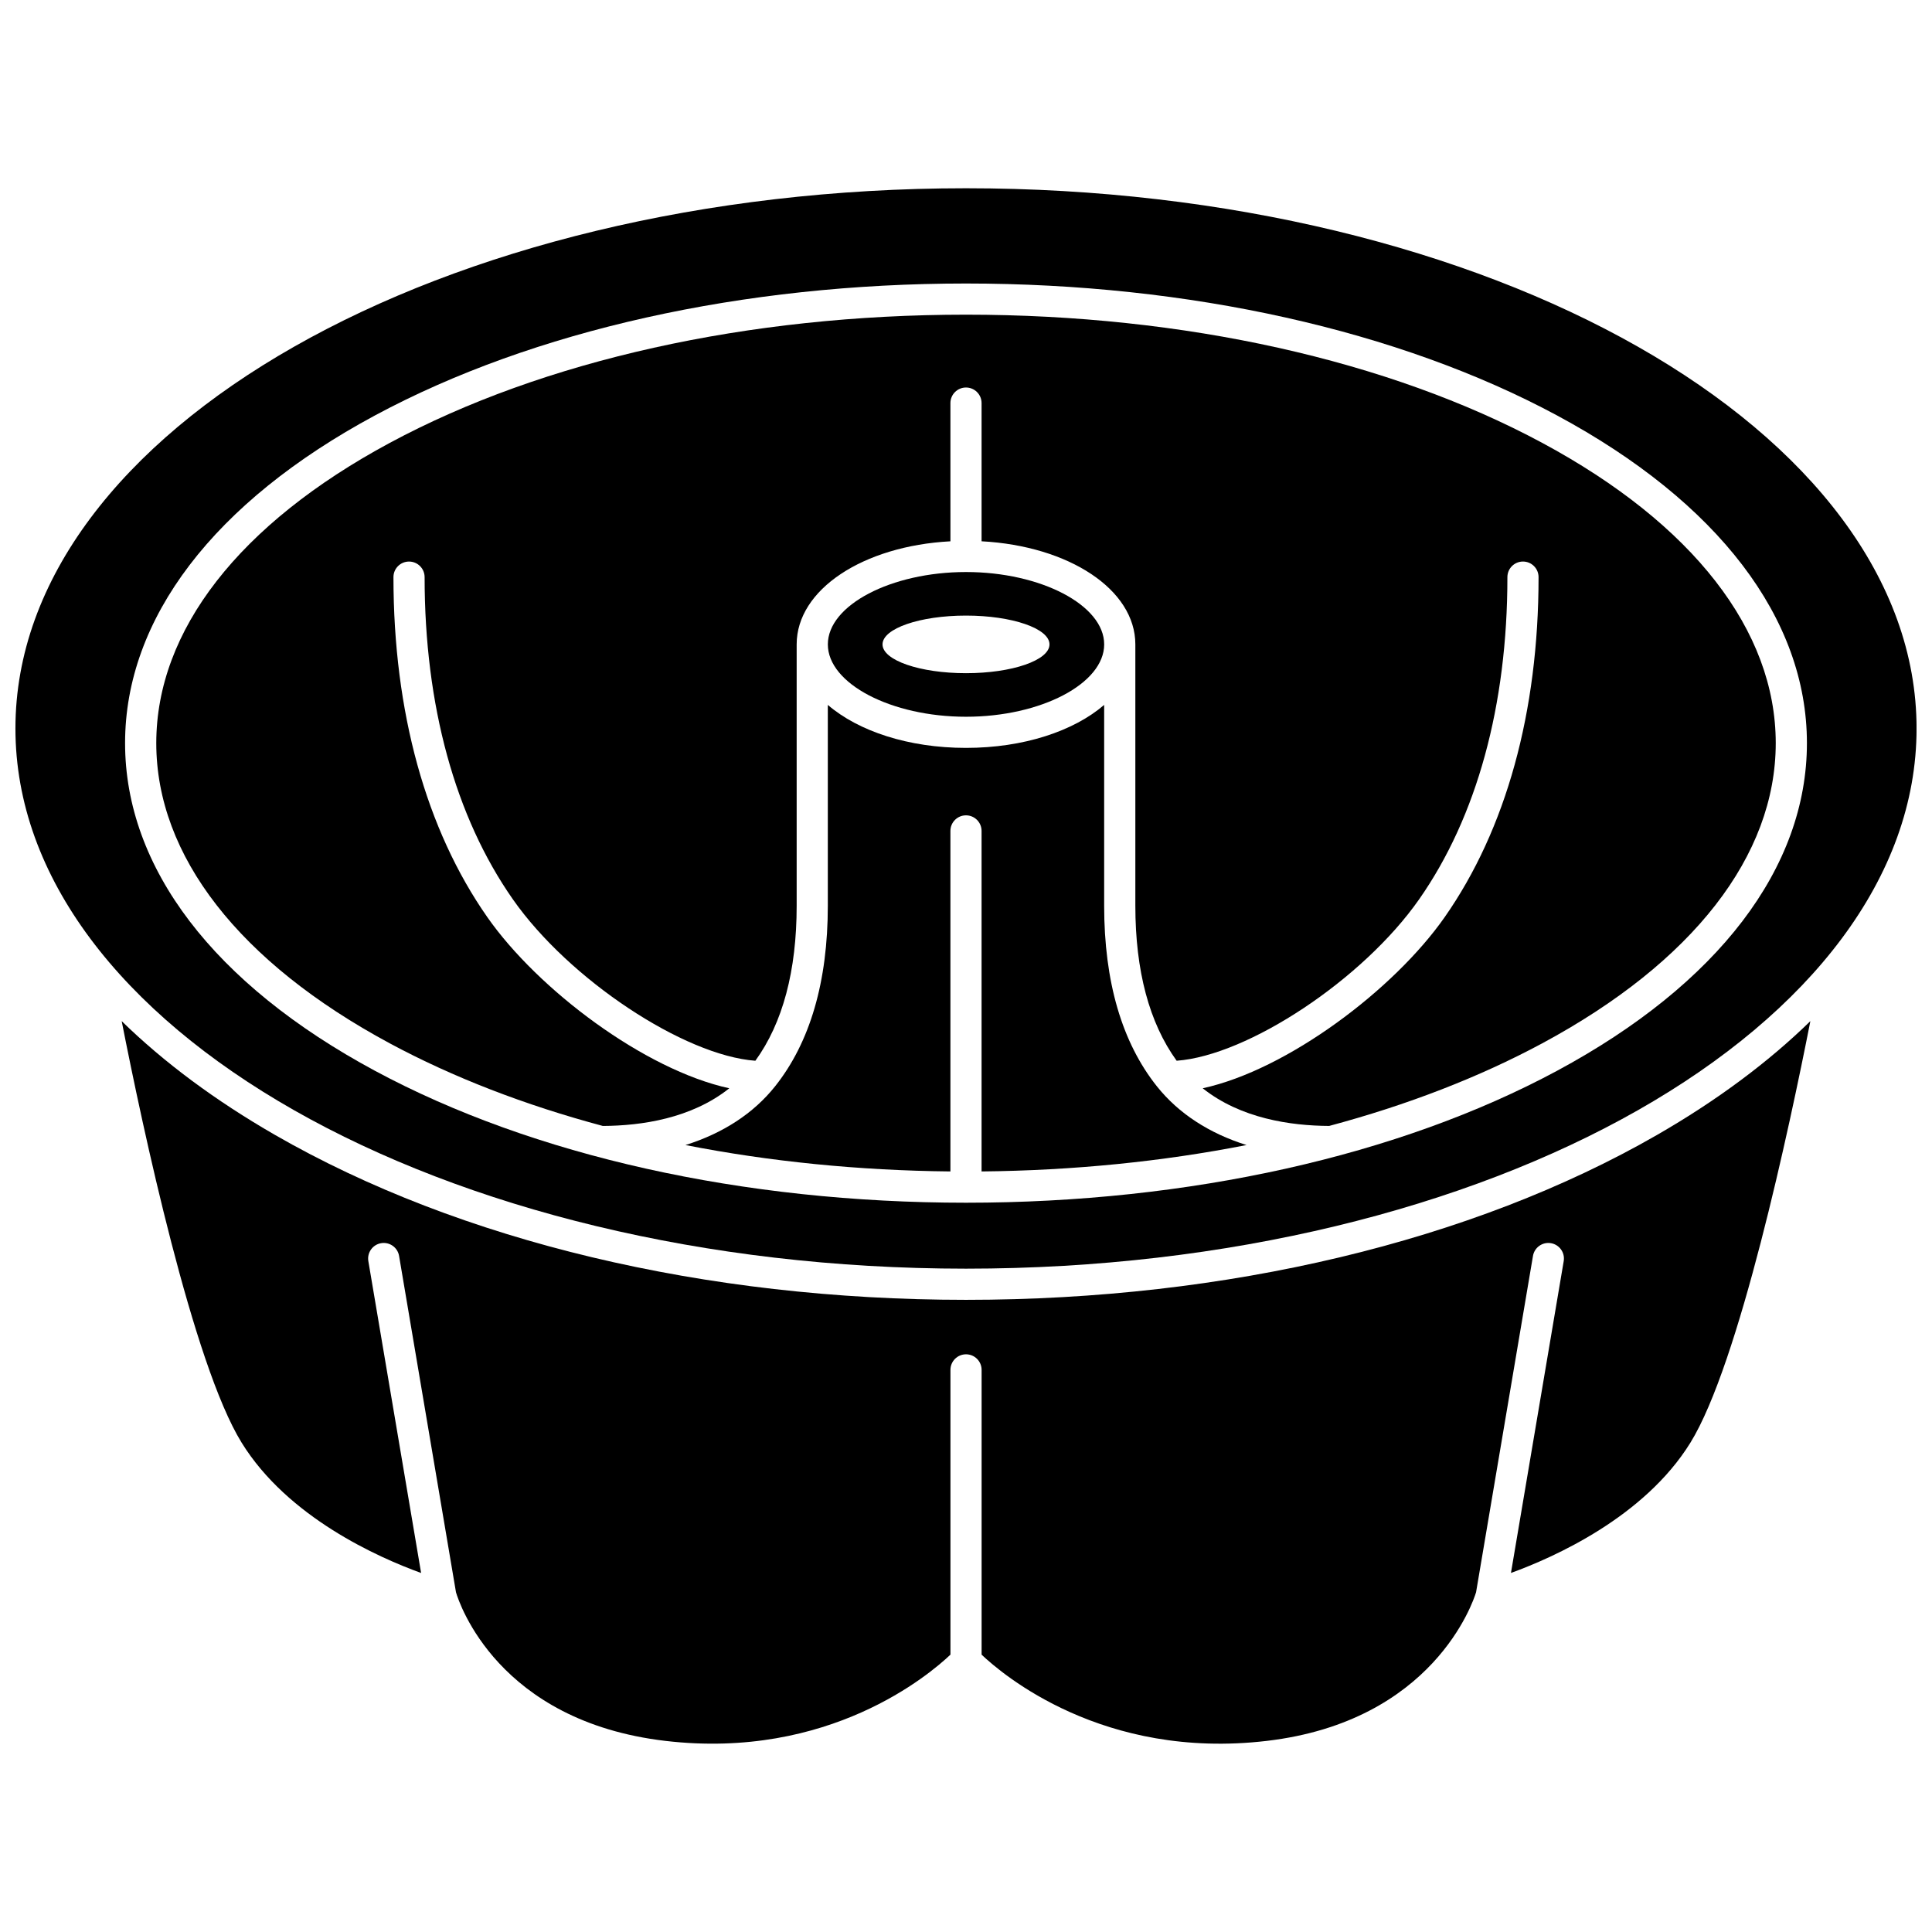
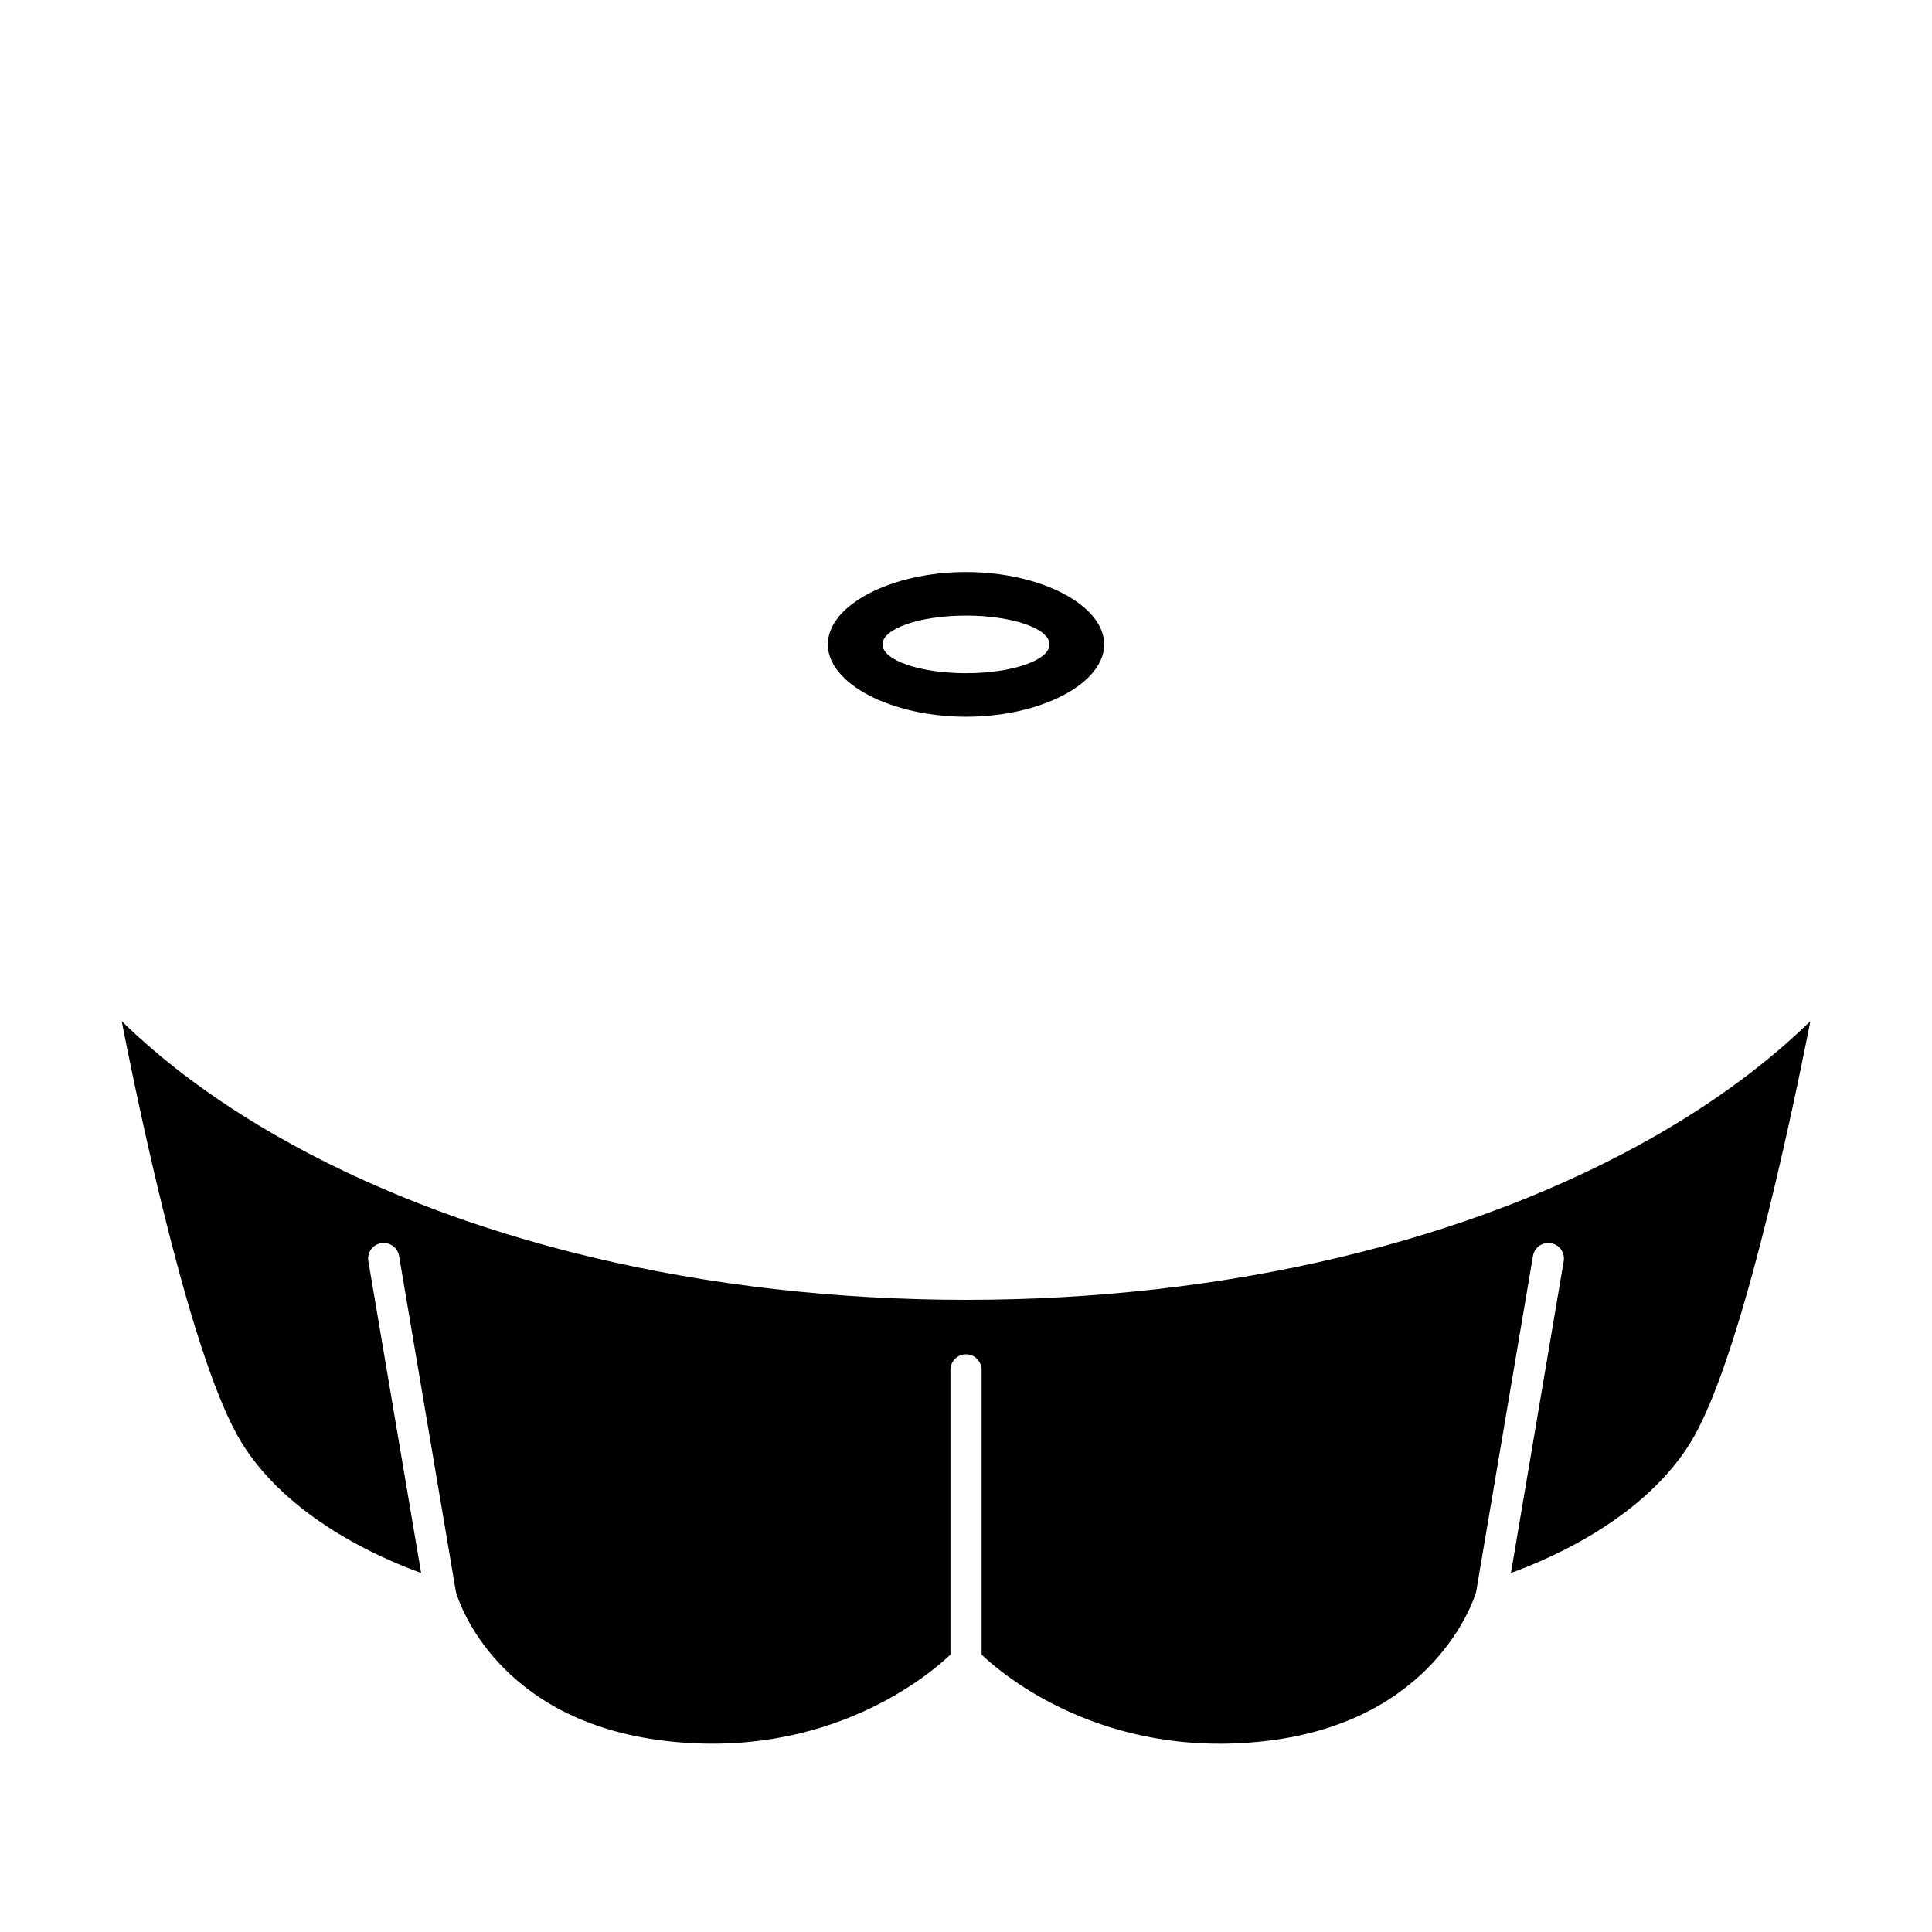
<svg xmlns="http://www.w3.org/2000/svg" width="800px" height="800px" version="1.1" viewBox="144 144 512 512">
  <defs>
    <clipPath id="a">
-       <path d="m148.09 193h503.81v288h-503.81z" />
-     </clipPath>
+       </clipPath>
  </defs>
-   <path d="m247.3 420.5c16.762 9.016 35.812 16.363 56.453 21.887 10.25-0.047 23.488-1.984 33.52-9.98-22.414-4.875-50.668-26.109-64.125-45.348-16.277-23.266-24.879-54.426-24.879-90.113 0-2.281 1.848-4.129 4.129-4.129s4.129 1.848 4.129 4.129c0 33.984 8.086 63.512 23.387 85.379 14.875 21.266 45.391 41.406 64.266 42.785 7.262-10.031 10.945-23.836 10.945-41.082v-69.262c0-14.531 17.59-26.082 40.75-27.316l-0.004-36.629c0-2.281 1.848-4.129 4.129-4.129s4.129 1.848 4.129 4.129v36.625c23.156 1.238 40.75 12.789 40.75 27.316v69.262c0 17.246 3.688 31.051 10.945 41.082 18.875-1.375 49.391-21.516 64.266-42.785 15.297-21.871 23.387-51.395 23.387-85.379 0-2.281 1.848-4.129 4.129-4.129s4.129 1.848 4.129 4.129c0 35.688-8.602 66.848-24.879 90.113-13.457 19.238-41.711 40.473-64.125 45.348 10.031 7.996 23.27 9.934 33.52 9.98 20.641-5.527 39.691-12.871 56.453-21.887 39.91-21.473 61.887-49.727 61.887-79.566s-21.98-58.098-61.887-79.566c-40.719-21.906-94.949-33.973-152.7-33.973-57.754 0-111.98 12.066-152.7 33.973-39.91 21.473-61.887 49.727-61.887 79.566-0.004 29.84 21.977 58.098 61.887 79.57z" />
-   <path d="m450.59 431.89c-9.273-11.641-13.977-27.746-13.977-47.863v-53.219c-8.066 6.941-21.332 11.391-36.617 11.391-15.289 0-28.555-4.453-36.617-11.391v53.219c0 20.117-4.703 36.219-13.977 47.863-5.738 7.207-13.879 12.469-23.754 15.559 22.234 4.363 45.891 6.754 70.219 6.996v-90.242c0-2.281 1.848-4.129 4.129-4.129s4.129 1.848 4.129 4.129v90.242c24.328-0.242 47.984-2.629 70.219-6.996-9.875-3.09-18.016-8.352-23.754-15.559z" />
  <path d="m436.62 314.77c0-10.395-16.77-19.176-36.617-19.176-19.852 0-36.617 8.781-36.617 19.176s16.77 19.176 36.617 19.176 36.617-8.781 36.617-19.176zm-58.742 0c0-4.215 9.906-7.633 22.125-7.633s22.125 3.418 22.125 7.633c0 4.215-9.906 7.633-22.125 7.633-12.223 0-22.125-3.418-22.125-7.633z" />
  <path d="m400 488.47c-69.102 0-134.13-15.516-183.1-43.691-15.895-9.145-29.492-19.281-40.652-30.172 5.555 28.25 18.906 90.898 31.797 111.73 12.234 19.781 36.188 30.406 47.555 34.52l-13.984-82.641c-0.379-2.25 1.133-4.379 3.383-4.762 2.254-0.379 4.379 1.133 4.762 3.383l15.082 89.141c0.852 2.867 11.148 34.18 55.52 39.379 43.324 5.074 69.992-17.613 75.516-22.859v-75.465c0-2.281 1.848-4.129 4.129-4.129s4.129 1.848 4.129 4.129v75.469c5.508 5.234 32.176 27.938 75.516 22.859 44.176-5.176 54.75-36.863 55.52-39.391l15.082-89.133c0.383-2.25 2.519-3.766 4.762-3.383 2.25 0.383 3.766 2.512 3.383 4.762l-13.98 82.633c11.371-4.129 35.344-14.777 47.551-34.512 12.887-20.836 26.242-83.484 31.797-111.73-11.16 10.891-24.762 21.027-40.652 30.172-48.984 28.176-114.01 43.691-183.11 43.691z" />
  <g clip-path="url(#a)">
    <path d="m400 480.21c138.9 0 251.91-64.223 251.91-143.16-0.004-78.938-113.01-143.16-251.91-143.16-138.9 0-251.91 64.219-251.91 143.16s113 143.16 251.91 143.16zm-156.62-226.12c41.902-22.543 97.523-34.957 156.62-34.957s114.71 12.414 156.62 34.957c42.711 22.98 66.234 53.82 66.234 86.844s-23.523 63.863-66.234 86.844c-41.902 22.543-97.523 34.957-156.62 34.957s-114.71-12.414-156.62-34.957c-42.711-22.98-66.234-53.82-66.234-86.844s23.523-63.867 66.234-86.844z" />
  </g>
</svg>